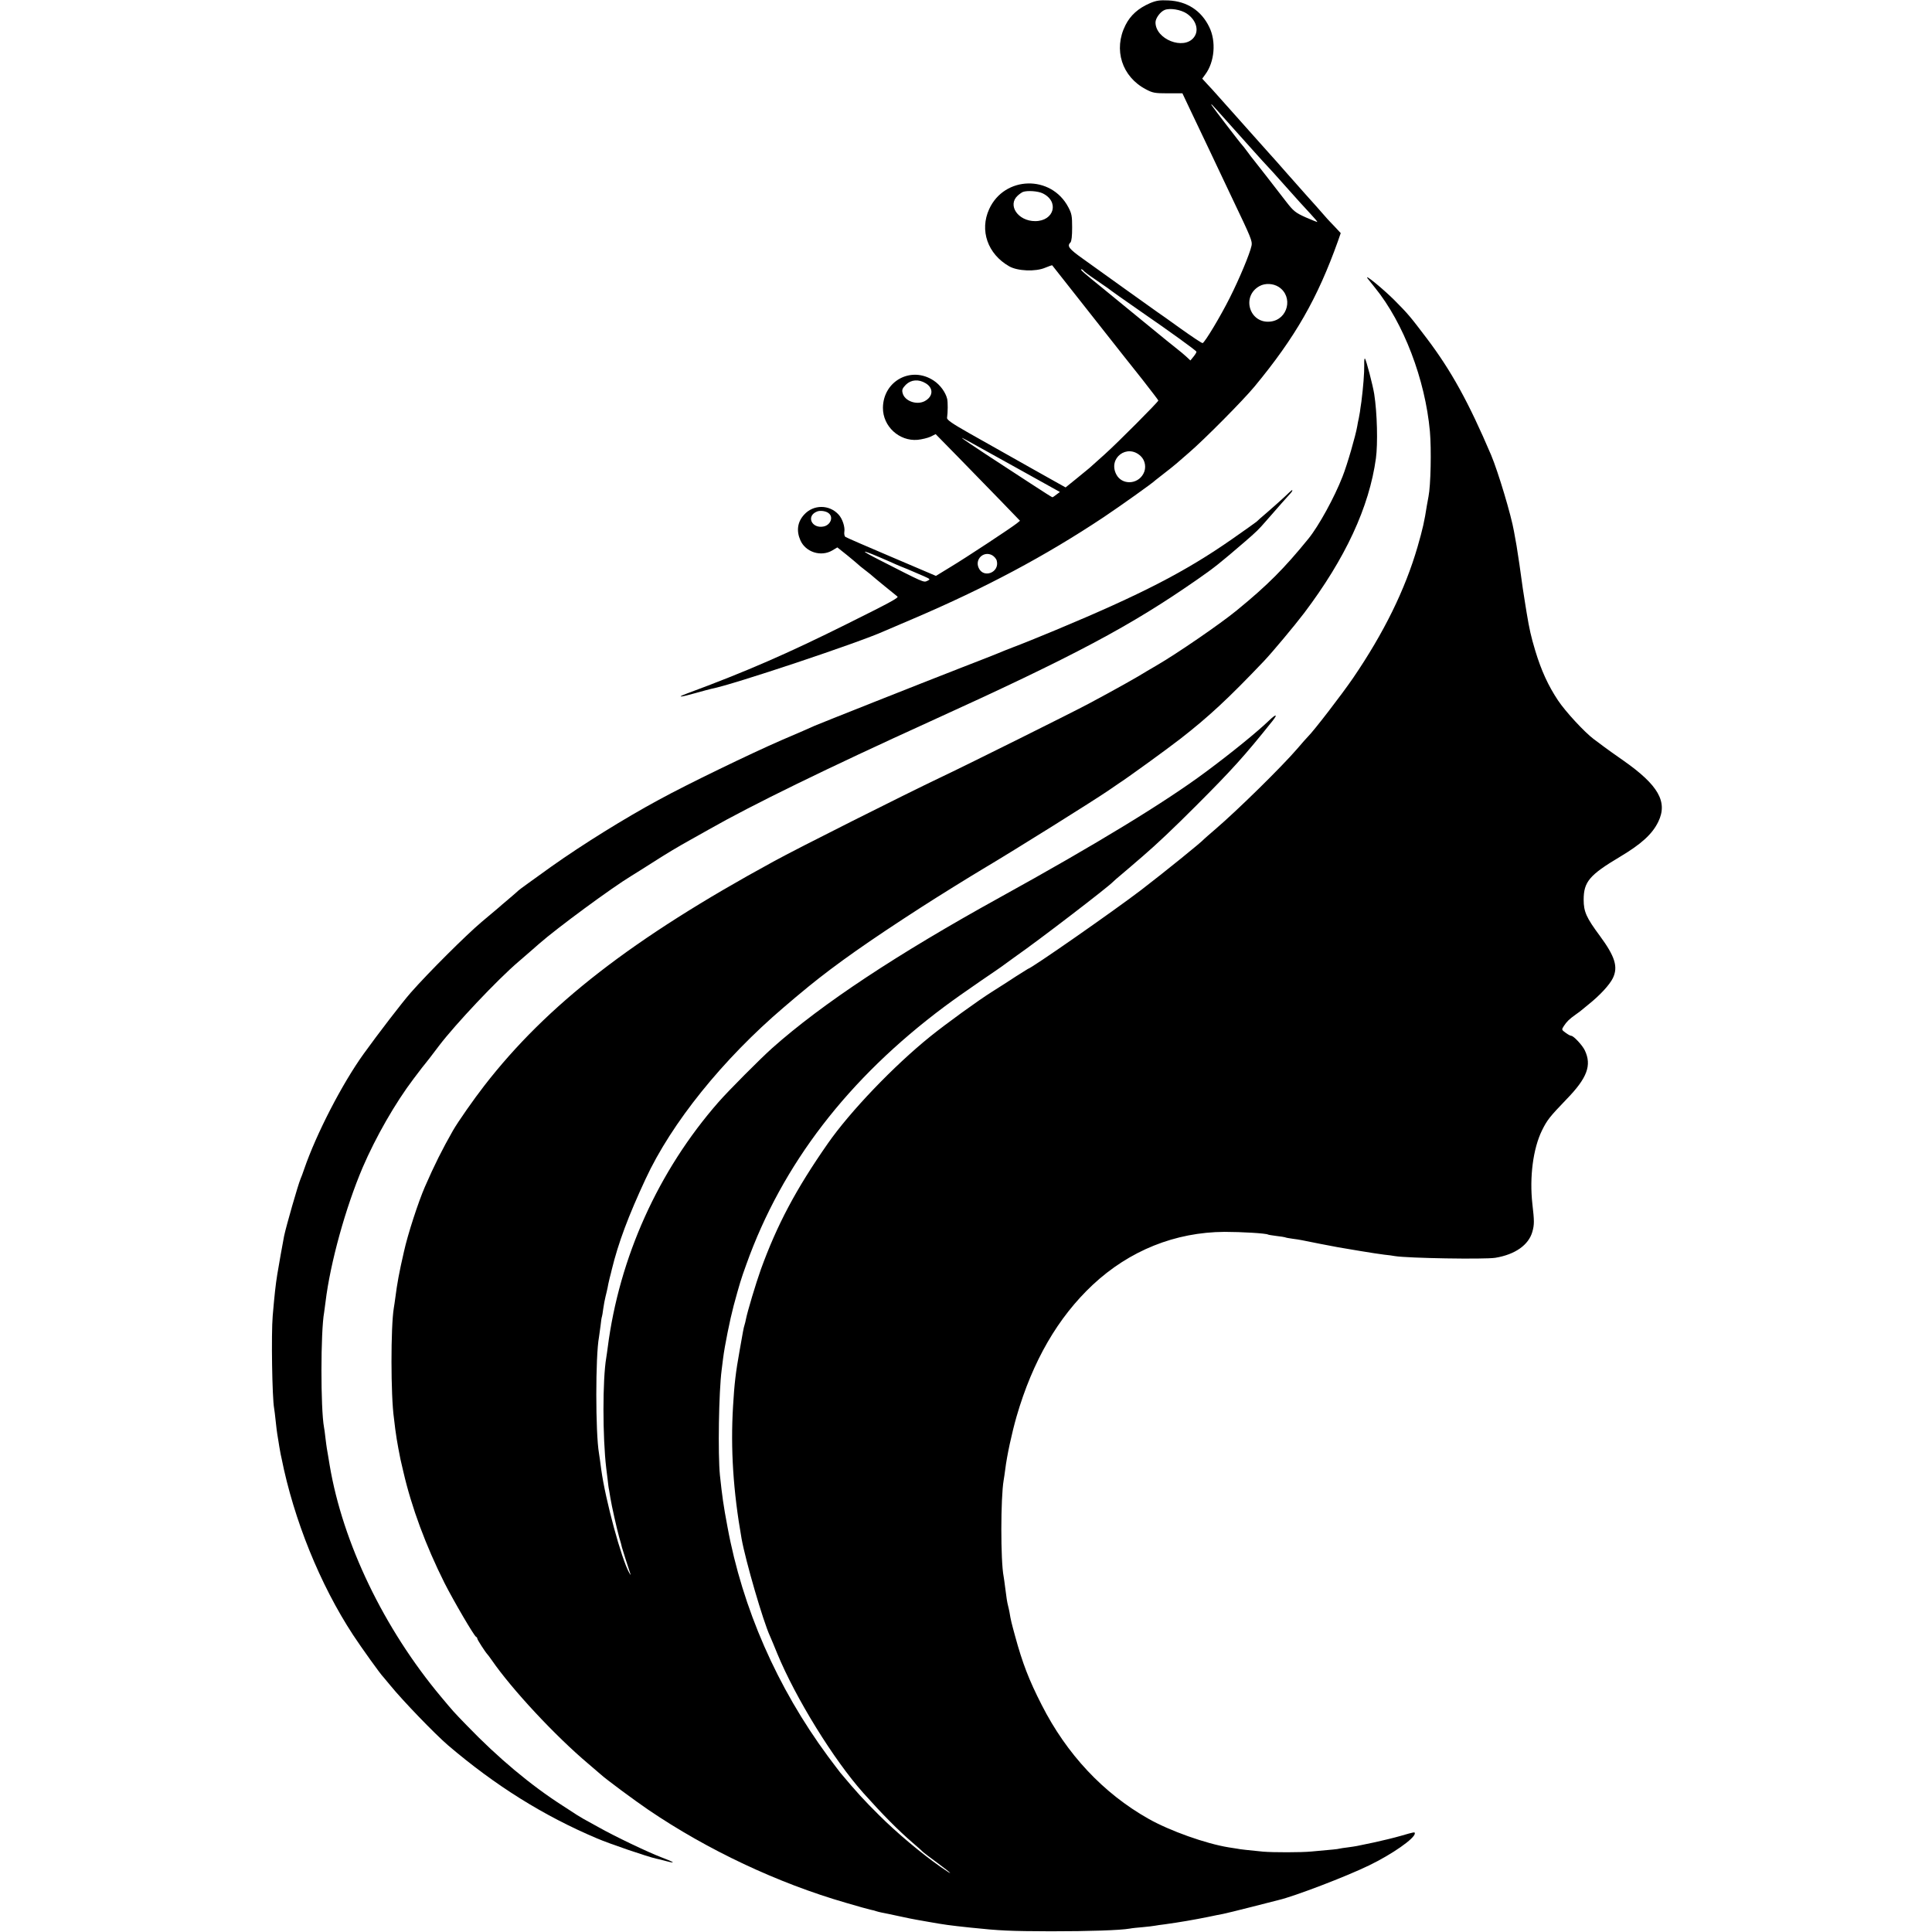
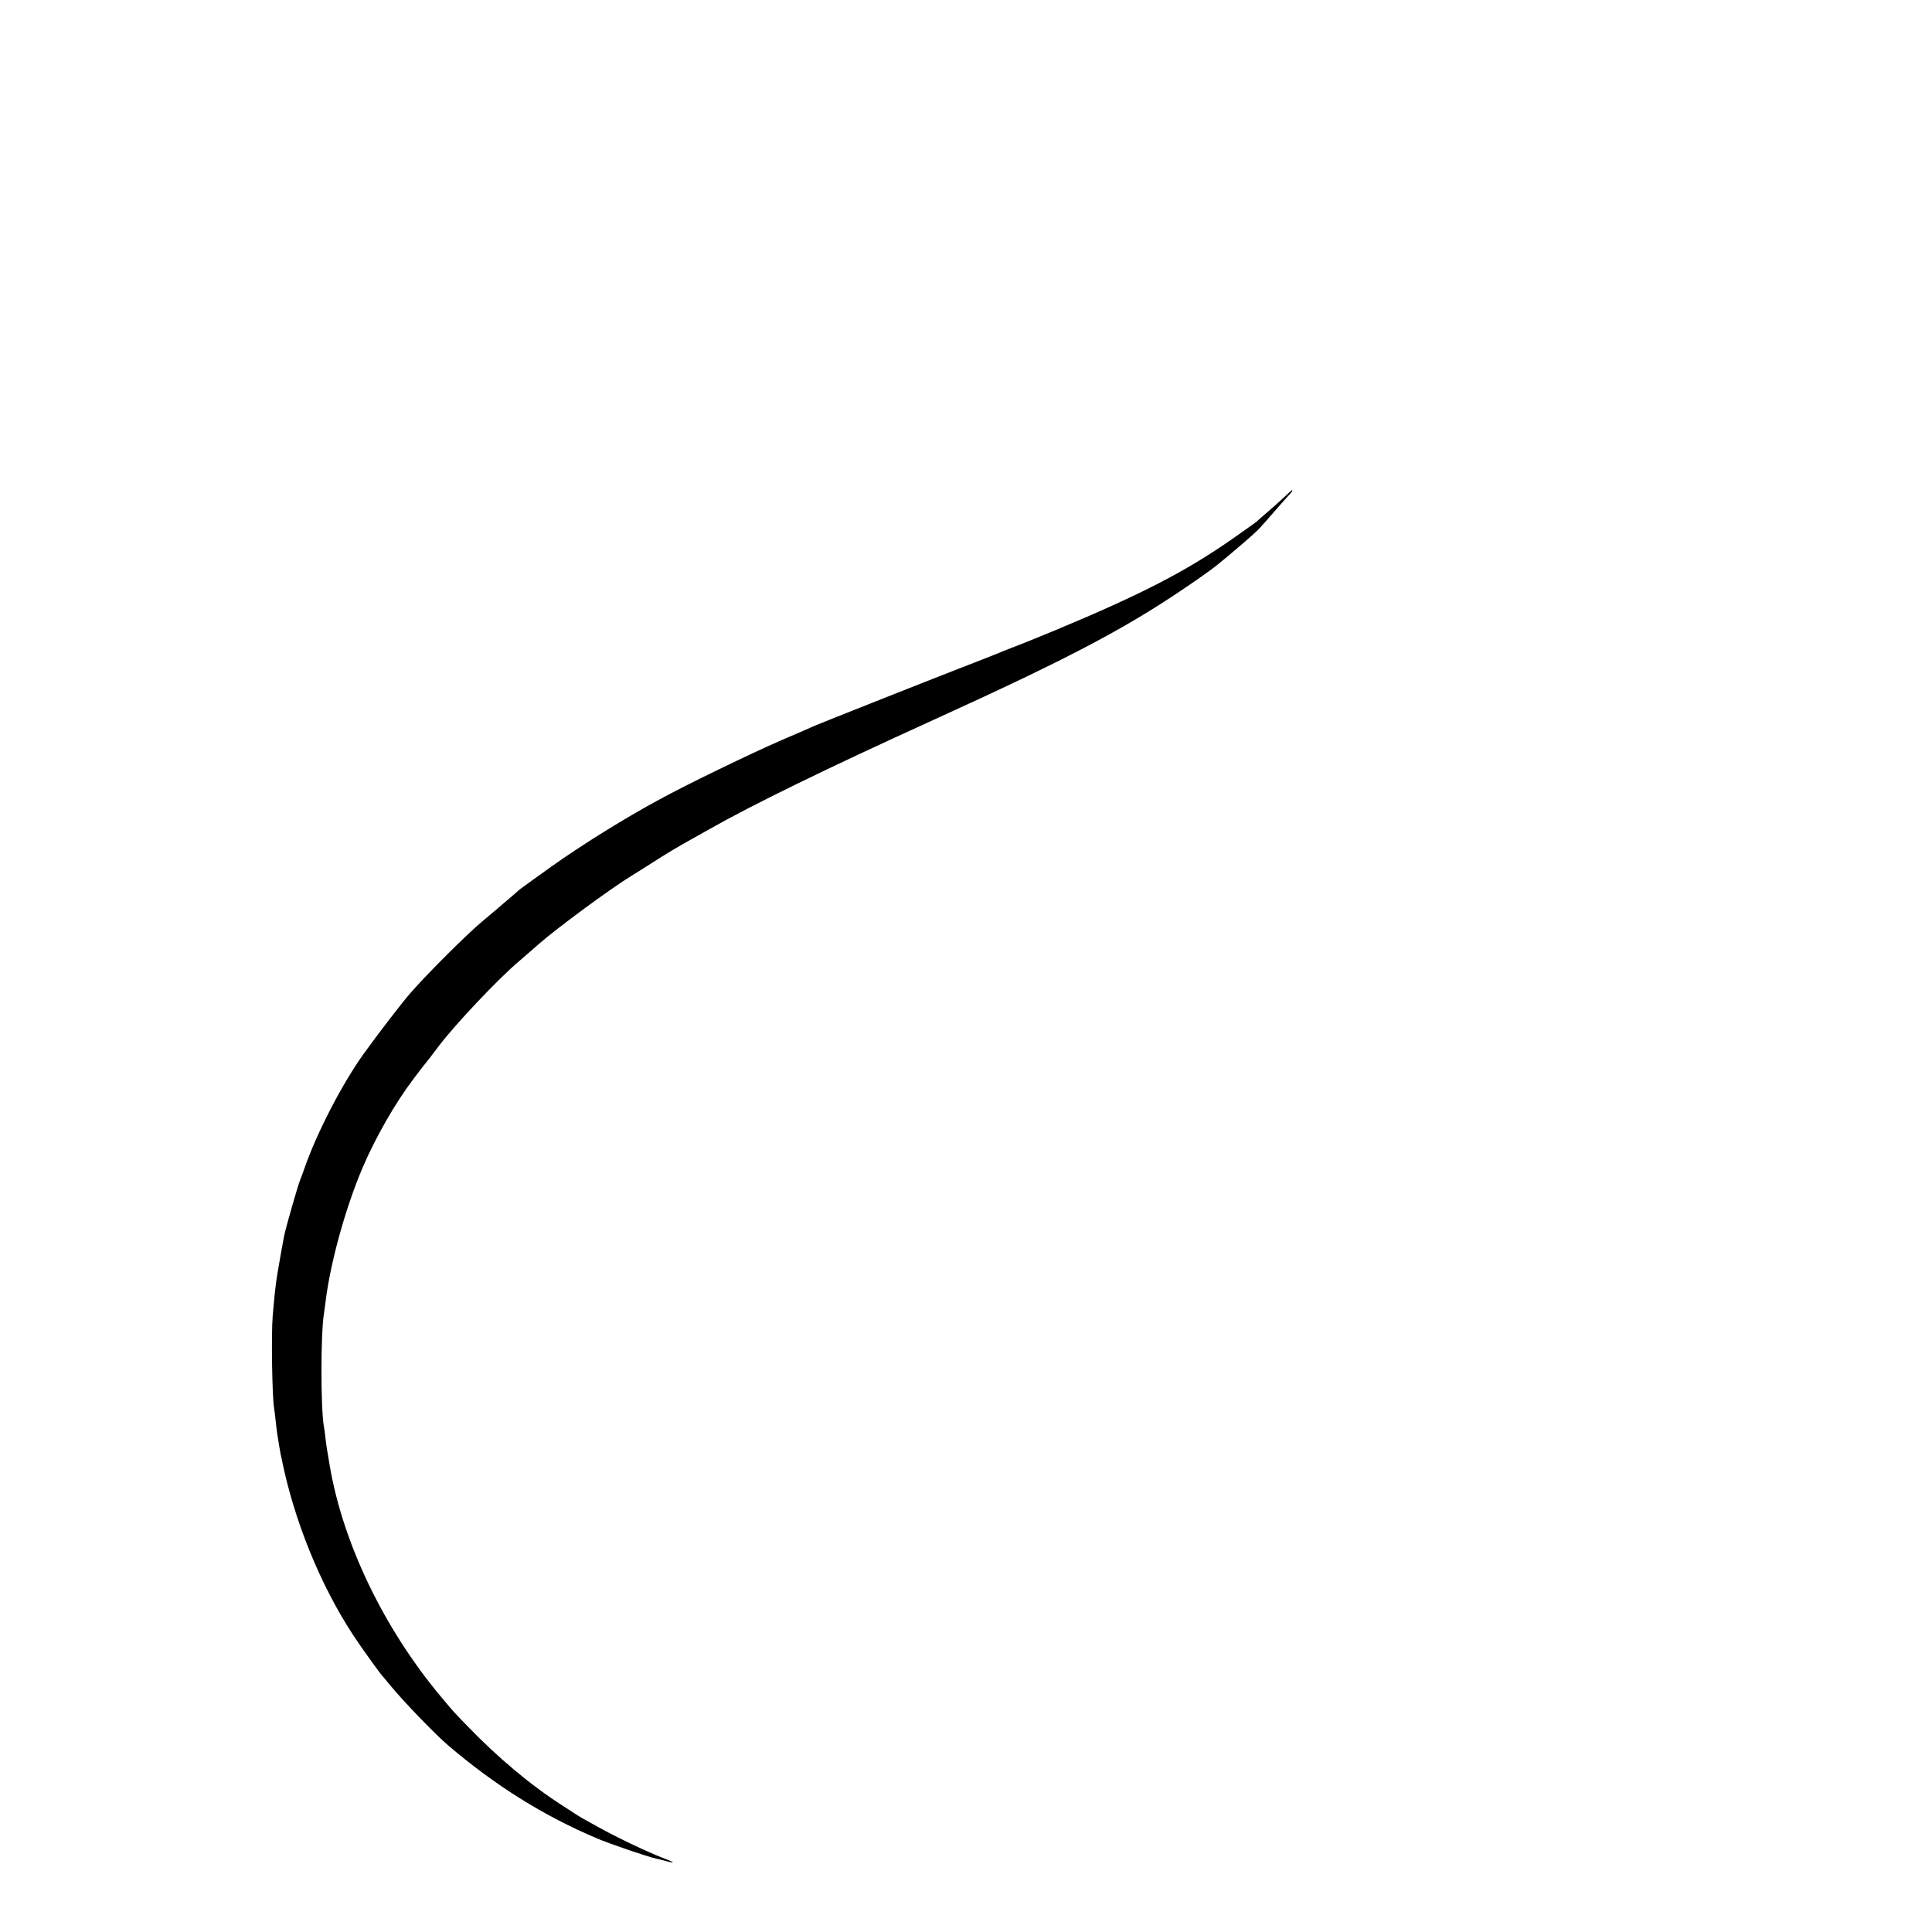
<svg xmlns="http://www.w3.org/2000/svg" version="1.0" width="1356pt" height="1356pt" viewBox="0 0 1356 1356" preserveAspectRatio="xMidYMid meet">
  <g transform="translate(0,1356) scale(0.1,-0.1)" fill="#000000" stroke="none">
-     <path d="M8072 13538 c-83 -36 -138 -85 -173 -155 -86 -171 -25 -362 144 -450 47 -25 62 -28 154 -28 l102 0 52 -110 c120 -251 173 -364 209 -440 21 -44 61 -129 90 -190 132 -276 141 -298 134 -330 -12 -56 -84 -229 -152 -364 -66 -132 -175 -313 -191 -319 -5 -2 -73 44 -152 100 -79 57 -155 111 -169 120 -14 10 -113 80 -220 157 -107 77 -241 173 -297 213 -100 71 -116 91 -90 116 8 9 12 45 12 105 0 81 -3 98 -27 143 -120 228 -448 220 -555 -13 -69 -150 -11 -316 140 -402 59 -34 186 -39 253 -10 26 11 48 18 49 17 3 -3 449 -569 499 -633 13 -16 74 -93 135 -170 60 -77 110 -142 111 -146 0 -9 -283 -294 -379 -380 -52 -46 -99 -88 -105 -94 -6 -5 -46 -38 -89 -73 l-78 -63 -52 29 c-48 27 -245 137 -627 353 -118 67 -154 92 -153 106 6 41 6 110 1 133 -11 46 -49 99 -95 129 -157 104 -354 -2 -356 -191 -1 -130 114 -236 243 -225 30 3 71 13 91 22 l36 18 156 -159 c85 -88 218 -224 296 -304 l140 -145 -22 -18 c-40 -32 -360 -243 -465 -306 l-103 -63 -312 133 c-172 73 -317 136 -324 141 -6 5 -9 21 -7 35 6 33 -13 92 -40 121 -65 72 -177 72 -242 0 -47 -51 -56 -114 -26 -181 37 -83 145 -117 224 -70 l35 21 69 -55 c38 -31 71 -59 74 -62 3 -4 25 -22 50 -41 25 -19 47 -37 50 -40 4 -5 167 -138 179 -147 10 -8 -52 -42 -354 -192 -413 -206 -706 -334 -1125 -489 -77 -29 -46 -27 63 4 51 14 101 28 112 30 145 27 1042 327 1210 404 11 5 104 45 206 88 503 215 923 438 1335 712 112 75 349 243 364 260 3 3 30 24 60 47 30 23 69 54 85 68 17 15 57 49 90 78 107 92 378 365 460 464 287 347 442 619 586 1022 l19 55 -42 45 c-24 24 -47 50 -53 56 -17 20 -139 158 -150 169 -6 6 -62 70 -125 141 -63 72 -119 135 -125 141 -5 6 -39 44 -75 84 -36 40 -70 78 -75 84 -6 6 -64 72 -130 146 -66 74 -122 137 -125 140 -3 3 -20 22 -39 42 l-33 36 21 29 c66 88 78 233 28 334 -56 115 -156 180 -286 186 -62 3 -86 -1 -129 -19z m257 -73 c67 -45 89 -119 50 -168 -71 -91 -269 -13 -269 106 0 29 34 75 64 87 37 15 113 3 155 -25z m277 -750 c49 -55 91 -102 94 -105 3 -3 45 -50 94 -105 49 -55 94 -104 100 -110 6 -5 65 -71 131 -145 66 -74 143 -160 172 -190 28 -30 50 -56 49 -58 -2 -1 -39 14 -83 33 -71 32 -85 44 -134 107 -83 108 -218 281 -232 298 -7 8 -26 33 -42 55 -16 22 -32 42 -35 45 -11 10 -207 266 -215 280 -11 20 -4 13 101 -105z m-1290 -511 c121 -57 84 -196 -51 -196 -120 0 -196 112 -122 179 12 11 29 23 37 26 31 11 103 6 136 -9z m289 -544 c4 -6 41 -34 83 -62 42 -29 82 -56 87 -60 20 -16 117 -85 230 -163 206 -142 390 -275 392 -283 2 -4 -7 -19 -20 -35 l-22 -27 -30 28 c-16 15 -42 36 -56 47 -15 11 -123 99 -240 195 -117 96 -251 206 -298 244 -123 99 -153 126 -142 126 5 0 13 -5 16 -10z m1370 -114 c104 -68 65 -229 -58 -243 -147 -17 -207 177 -77 249 40 22 96 19 135 -6z m-2478 -676 c57 -34 53 -94 -8 -126 -57 -29 -141 2 -154 58 -6 22 -1 33 23 58 37 36 90 40 139 10z m640 -595 l302 -168 -24 -18 c-13 -11 -26 -19 -29 -19 -3 0 -72 44 -153 97 -81 53 -220 144 -308 201 -88 58 -164 109 -170 115 -12 11 -4 7 382 -208z m869 84 c33 -31 41 -84 19 -124 -41 -77 -151 -80 -190 -5 -60 115 77 218 171 129z m-2190 -401 c35 -27 14 -82 -34 -93 -85 -18 -127 74 -47 105 22 9 63 3 81 -12z m355 -308 c52 -22 103 -45 114 -50 11 -5 49 -21 85 -35 36 -15 87 -37 114 -49 47 -21 47 -22 24 -33 -26 -12 -21 -14 -338 148 -134 68 -133 76 1 19z m825 -26 c21 -82 -93 -126 -127 -50 -28 61 34 120 93 90 15 -8 31 -26 34 -40z" />
-     <path d="M9600 11604 c8 -10 31 -39 51 -64 200 -246 352 -643 385 -1008 11 -126 6 -379 -10 -458 -2 -12 -7 -39 -11 -60 -18 -116 -29 -164 -66 -293 -87 -299 -235 -601 -451 -918 -80 -117 -277 -373 -318 -413 -8 -8 -42 -46 -75 -85 -111 -129 -423 -435 -575 -565 -41 -35 -77 -67 -80 -70 -16 -20 -276 -230 -440 -356 -191 -146 -776 -554 -795 -554 -1 0 -39 -24 -83 -52 -44 -29 -120 -78 -168 -108 -102 -64 -326 -227 -434 -314 -258 -208 -564 -528 -720 -752 -224 -321 -356 -570 -470 -884 -34 -95 -95 -298 -105 -351 -2 -11 -6 -28 -9 -37 -7 -21 -12 -51 -35 -182 -27 -150 -37 -233 -46 -390 -18 -300 1 -596 60 -930 28 -155 151 -580 200 -685 7 -16 30 -70 50 -120 129 -313 396 -746 605 -980 135 -151 244 -261 345 -348 39 -33 72 -63 75 -67 3 -3 47 -37 98 -74 107 -79 124 -99 25 -30 -136 95 -311 242 -433 364 -108 107 -158 162 -272 298 -10 13 -50 65 -87 115 -357 484 -600 1039 -705 1610 -29 154 -37 213 -53 362 -15 149 -8 588 12 740 3 22 7 58 10 80 11 89 49 276 74 370 43 158 51 185 89 290 251 703 715 1306 1392 1811 52 39 165 119 250 177 85 58 160 109 165 114 6 5 42 30 80 58 172 120 652 489 685 524 3 4 34 31 70 61 36 30 76 65 90 77 14 12 36 31 50 43 102 88 211 191 375 355 250 250 339 348 537 596 38 48 25 50 -25 2 -83 -80 -265 -228 -443 -360 -283 -211 -771 -509 -1449 -883 -719 -397 -1245 -745 -1594 -1055 -83 -74 -307 -299 -378 -380 -423 -483 -697 -1091 -778 -1725 -3 -25 -8 -56 -10 -70 -26 -151 -26 -557 0 -775 2 -16 6 -53 10 -81 3 -29 7 -61 10 -72 2 -11 6 -36 9 -55 9 -56 45 -216 62 -277 9 -30 18 -62 19 -70 4 -14 43 -139 59 -185 5 -12 2 -10 -7 5 -55 95 -168 513 -197 725 -6 50 -14 101 -16 115 -25 142 -25 685 0 815 2 11 7 47 11 80 3 32 8 62 10 65 1 3 6 28 9 55 4 28 11 66 16 85 5 19 11 46 14 60 2 14 9 45 15 70 7 25 13 52 15 60 46 188 116 375 237 635 182 393 542 840 970 1205 77 66 88 75 174 146 193 157 421 318 795 559 113 73 331 208 428 266 229 136 777 479 882 551 30 21 62 42 70 48 54 34 344 244 435 315 199 155 336 282 587 546 57 60 215 249 281 336 290 384 457 744 504 1086 14 104 9 318 -12 452 -9 58 -56 239 -65 248 -4 5 -6 -16 -5 -45 1 -54 -7 -155 -20 -258 -5 -30 -9 -62 -10 -70 -1 -8 -5 -28 -8 -45 -4 -16 -9 -42 -11 -56 -11 -65 -70 -270 -103 -353 -57 -147 -167 -347 -239 -436 -170 -209 -286 -326 -505 -505 -112 -92 -419 -303 -559 -384 -30 -18 -62 -36 -70 -41 -63 -40 -229 -133 -411 -230 -106 -57 -869 -437 -1039 -517 -242 -115 -1005 -498 -1170 -589 -991 -540 -1591 -1006 -2031 -1574 -74 -95 -185 -254 -220 -315 -74 -130 -130 -241 -197 -395 -46 -106 -120 -332 -147 -455 -34 -147 -48 -226 -60 -320 -4 -27 -8 -61 -11 -75 -22 -130 -22 -617 1 -775 2 -16 6 -50 9 -75 6 -45 14 -96 22 -137 12 -64 16 -85 35 -163 58 -251 157 -517 289 -781 64 -126 208 -372 221 -377 5 -2 9 -8 9 -13 0 -8 58 -97 70 -109 3 -3 17 -21 30 -40 141 -205 446 -533 680 -730 35 -30 73 -63 85 -73 38 -35 241 -185 335 -249 415 -282 909 -515 1387 -653 83 -25 162 -46 175 -49 13 -2 30 -7 38 -10 8 -3 26 -7 40 -10 14 -2 68 -14 120 -25 52 -11 107 -23 123 -25 15 -3 53 -9 85 -15 114 -20 141 -24 292 -40 209 -22 277 -25 565 -26 270 0 487 7 555 19 14 3 54 7 90 10 36 3 74 8 85 10 11 2 43 7 70 10 108 15 206 32 305 52 41 9 88 18 104 21 16 3 106 25 200 49 94 24 180 46 192 49 107 25 472 164 634 243 161 78 320 189 320 224 0 11 -1 11 -98 -17 -48 -14 -132 -34 -187 -46 -55 -11 -109 -23 -120 -25 -11 -2 -40 -7 -65 -10 -25 -3 -52 -7 -60 -9 -14 -4 -41 -6 -195 -20 -72 -7 -270 -7 -340 -1 -99 10 -162 16 -183 21 -11 2 -37 6 -58 9 -161 26 -414 116 -564 201 -317 179 -574 454 -749 799 -90 176 -135 294 -186 481 -26 95 -31 114 -40 170 -3 17 -8 37 -10 45 -6 22 -12 60 -20 126 -4 33 -9 68 -11 79 -22 110 -21 554 0 675 3 14 7 48 11 75 12 99 47 259 80 374 113 389 290 694 534 923 258 241 579 370 926 372 118 0 291 -10 305 -19 3 -2 30 -6 60 -10 29 -3 56 -8 59 -9 3 -2 26 -7 51 -10 25 -3 56 -8 70 -11 14 -3 70 -14 125 -25 119 -23 127 -25 280 -50 66 -11 143 -23 170 -26 28 -3 61 -7 75 -10 90 -15 629 -24 705 -12 139 23 234 90 260 183 14 50 14 75 0 195 -21 188 5 388 67 515 37 75 54 96 172 219 146 150 179 239 129 344 -17 36 -79 102 -95 102 -6 0 -23 9 -39 21 -29 21 -30 22 -13 48 21 32 39 49 84 81 19 13 37 27 40 30 3 3 25 21 50 41 80 64 147 137 170 184 38 79 15 152 -91 296 -95 128 -114 170 -114 254 0 126 41 174 254 301 151 90 228 160 270 247 67 139 1 256 -244 428 -58 40 -123 87 -143 102 -20 15 -50 38 -67 50 -65 49 -198 193 -250 271 -69 104 -117 208 -160 350 -30 100 -41 150 -60 264 -3 17 -7 46 -10 62 -10 60 -22 138 -41 280 -11 75 -13 86 -20 130 -4 25 -8 47 -9 50 -1 3 -5 25 -9 50 -19 112 -111 418 -160 535 -159 373 -281 594 -452 820 -119 157 -129 169 -229 270 -84 83 -219 193 -185 149z" />
    <path d="M9015 10072 c-28 -26 -82 -74 -120 -107 -39 -33 -72 -62 -75 -66 -3 -3 -81 -59 -173 -123 -327 -228 -635 -387 -1237 -638 -118 -49 -251 -103 -295 -119 -43 -17 -93 -36 -110 -44 -16 -7 -131 -52 -255 -100 -293 -114 -996 -393 -1035 -410 -16 -8 -120 -53 -230 -100 -212 -92 -659 -308 -862 -419 -238 -129 -530 -310 -753 -468 -124 -89 -227 -163 -230 -167 -3 -3 -34 -31 -70 -61 -36 -30 -67 -57 -70 -60 -3 -3 -57 -48 -120 -101 -111 -94 -374 -356 -497 -496 -60 -68 -231 -291 -331 -430 -151 -210 -332 -561 -417 -808 -9 -27 -21 -59 -26 -70 -17 -40 -100 -329 -115 -400 -6 -27 -42 -233 -48 -270 -12 -75 -19 -139 -32 -290 -11 -126 -4 -576 10 -650 2 -11 7 -51 11 -90 4 -38 9 -79 11 -90 2 -11 6 -36 9 -55 3 -19 7 -46 10 -60 2 -14 7 -38 11 -55 86 -431 270 -886 502 -1240 57 -87 196 -281 212 -295 3 -3 25 -30 50 -60 88 -108 313 -341 405 -420 332 -283 671 -495 1045 -653 91 -39 356 -129 415 -142 11 -2 44 -10 73 -18 71 -19 55 -7 -38 28 -92 35 -325 146 -440 211 -47 26 -94 52 -105 58 -11 6 -31 19 -45 27 -14 9 -59 38 -100 65 -225 144 -453 335 -673 563 -98 101 -92 95 -181 201 -401 479 -690 1079 -782 1625 -6 39 -16 95 -20 119 -2 10 -6 44 -10 75 -3 31 -8 64 -10 74 -24 130 -24 670 1 806 1 9 6 42 10 75 33 272 140 659 260 941 92 214 229 454 359 625 43 58 82 107 85 110 3 3 45 57 93 121 114 150 410 464 558 590 36 31 101 87 145 126 124 109 510 393 644 474 36 22 104 65 151 95 93 60 187 116 265 159 28 16 86 48 130 73 302 172 833 431 1550 757 1019 463 1411 672 1880 999 118 82 153 110 330 262 82 71 99 87 149 145 77 88 162 185 174 197 11 12 16 22 10 22 -2 0 -26 -22 -53 -48z" />
  </g>
</svg>